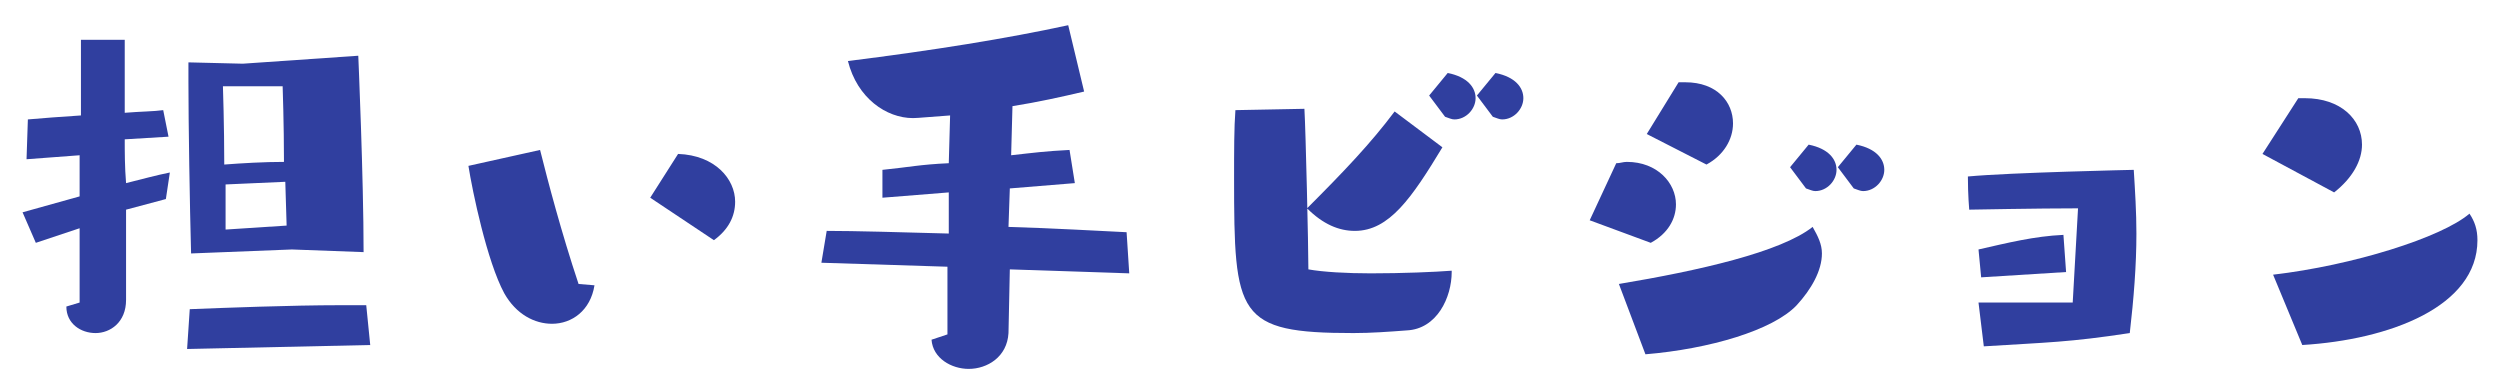
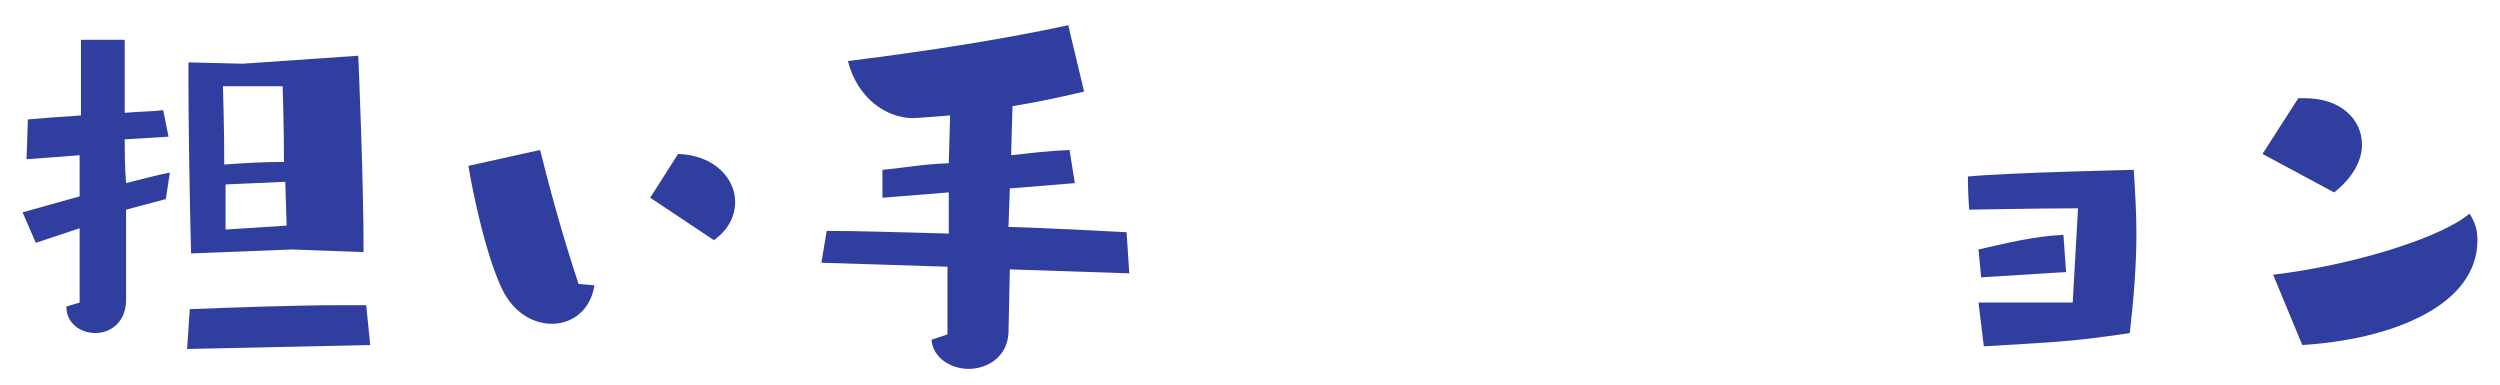
<svg xmlns="http://www.w3.org/2000/svg" version="1.1" id="レイヤー_1" x="0px" y="0px" width="188.4px" height="29px" viewBox="0 0 188.4 29" style="enable-background:new 0 0 188.4 29;" xml:space="preserve">
  <style type="text/css">
	.st0{fill:#303F9F;}
</style>
  <g>
    <g>
      <g>
        <path class="st0" d="M6,22.8c0,0,0-2.6,0-5.6l-3.3,1.1l-1-2.3l4.3-1.2c0-1.1,0-2.1,0-3.1L2,12L2.1,9c1.1-0.1,2.5-0.2,4-0.3V3h3.3     v5.5c1.2-0.1,2.2-0.1,2.9-0.2l0.4,2l-3.3,0.2c0,0.9,0,2.1,0.1,3.3c1.2-0.3,2.3-0.6,3.3-0.8l-0.3,2l-3,0.8c0,2.3,0,4.8,0,6.8     c0,1.7-1.2,2.5-2.3,2.5c-1.1,0-2.2-0.7-2.2-2L6,22.8z M14.1,26.3l0.2-3C16.8,23.2,22,23,25.6,23c0.8,0,1.4,0,2,0l0.3,3L14.1,26.3     z M22,18.8l-7.6,0.3c-0.1-3.6-0.2-9.9-0.2-12.9V4.7l4.1,0.1l8.7-0.6c0,0,0.4,9.2,0.4,14.8L22,18.8z M16.8,6.5c0,0,0.1,3,0.1,5.9     c1.3-0.1,3-0.2,4.5-0.2c0-2.8-0.1-5.7-0.1-5.7H16.8z M21.5,13.7l-4.5,0.2c0,1.5,0,2.8,0,3.4l4.6-0.3L21.5,13.7z" />
      </g>
      <g>
        <path class="st0" d="M44.8,21.5c-0.3,1.9-1.7,2.9-3.2,2.9c-1.3,0-2.7-0.7-3.6-2.3c-1.3-2.4-2.4-7.7-2.7-9.6l5.4-1.2     c0.6,2.4,1.6,6.2,2.9,10.1L44.8,21.5z M49,14.9l2.1-3.3c2.8,0.1,4.3,1.9,4.3,3.6c0,1.1-0.5,2.1-1.6,2.9L49,14.9z" />
      </g>
      <g>
        <path class="st0" d="M76.1,20.3L76,25.1c-0.1,1.8-1.6,2.7-3,2.7c-1.3,0-2.7-0.8-2.8-2.2l1.2-0.4c0-1.1,0-2.9,0-5.1l-9.5-0.3     l0.4-2.4c2.1,0,5.6,0.1,9.2,0.2l0-3.1l-5,0.4l0-2.1c2-0.2,2.8-0.4,5-0.5l0.1-3.6c-1.5,0.1-2.4,0.2-2.8,0.2c-2,0-4.2-1.5-4.9-4.3     c6.4-0.8,12-1.7,16.6-2.7l1.2,5c-1.7,0.4-3.5,0.8-5.4,1.1l-0.1,3.7c1.8-0.2,2.5-0.3,4.4-0.4l0.4,2.5l-4.9,0.4l-0.1,2.9     c3.4,0.1,6.8,0.3,8.9,0.4l0.2,3.1L76.1,20.3z" />
      </g>
      <g>
-         <path class="st0" d="M109.4,20.5c0,1.9-1.1,4.3-3.4,4.4c-1.3,0.1-2.7,0.2-4,0.2c-8.8,0-9-1.3-9-11.7c0-2,0-3.8,0.1-5.1l5.2-0.1     c0.1,1.7,0.3,10.4,0.3,12.1c1.1,0.2,2.9,0.3,4.7,0.3c2.4,0,4.8-0.1,6.1-0.2V20.5z M108.7,11.1c-2.3,3.8-4,6.3-6.6,6.3     c-1.2,0-2.4-0.5-3.6-1.7c2.8-2.8,4.8-4.9,6.6-7.3L108.7,11.1z M107.7,7.2l1.4-1.7c1.5,0.3,2.1,1.1,2.1,1.9c0,0.8-0.7,1.6-1.6,1.6     c-0.2,0-0.4-0.1-0.7-0.2L107.7,7.2z M111.3,7.2l1.4-1.7c1.5,0.3,2.1,1.1,2.1,1.9c0,0.8-0.7,1.6-1.6,1.6c-0.2,0-0.4-0.1-0.7-0.2     L111.3,7.2z" />
-       </g>
+         </g>
      <g>
-         <path class="st0" d="M119.8,16.6l2-4.3c0.3,0,0.5-0.1,0.8-0.1c2.3,0,3.7,1.6,3.7,3.2c0,1.1-0.6,2.2-1.9,2.9L119.8,16.6z      M122,21.4c6-1,12.2-2.4,14.6-4.3c0.4,0.7,0.7,1.3,0.7,2c0,1.3-0.8,2.7-1.9,3.9c-1.8,1.9-6.6,3.3-11.4,3.7L122,21.4z M124.1,10.1     l2.4-3.9c0.2,0,0.4,0,0.5,0c2.4,0,3.6,1.5,3.6,3.1c0,1.2-0.7,2.4-2,3.1L124.1,10.1z M134.9,12.6l1.4-1.7c1.5,0.3,2.1,1.1,2.1,1.9     c0,0.8-0.7,1.6-1.6,1.6c-0.2,0-0.4-0.1-0.7-0.2L134.9,12.6z M138.5,12.6l1.4-1.7c1.5,0.3,2.1,1.1,2.1,1.9c0,0.8-0.7,1.6-1.6,1.6     c-0.2,0-0.4-0.1-0.7-0.2L138.5,12.6z" />
-       </g>
+         </g>
      <g>
        <path class="st0" d="M156.6,15.7c-3,0-8.2,0.1-8.2,0.1s-0.1-1.1-0.1-2.5c3.2-0.3,12.5-0.5,12.5-0.5c0.1,1.6,0.2,3.2,0.2,4.8     c0,2.4-0.2,4.9-0.5,7.5c-4.6,0.7-6.2,0.7-11,1l-0.4-3.3h1.9c1.8,0,4.1,0,5.2,0L156.6,15.7z M149.3,20.9l-0.2-2.1     c2.2-0.5,4.2-1,6.4-1.1l0.2,2.8L149.3,20.9z" />
      </g>
      <g>
        <path class="st0" d="M170.5,11.6l2.7-4.2c0.2,0,0.4,0,0.5,0c2.7,0,4.3,1.6,4.3,3.5c0,1.2-0.7,2.5-2.1,3.6L170.5,11.6z      M171.3,20.7c6-0.7,12.7-2.8,14.8-4.6c0.4,0.6,0.6,1.2,0.6,2c0,5-6.6,7.5-13.2,7.9L171.3,20.7z" />
      </g>
    </g>
  </g>
</svg>